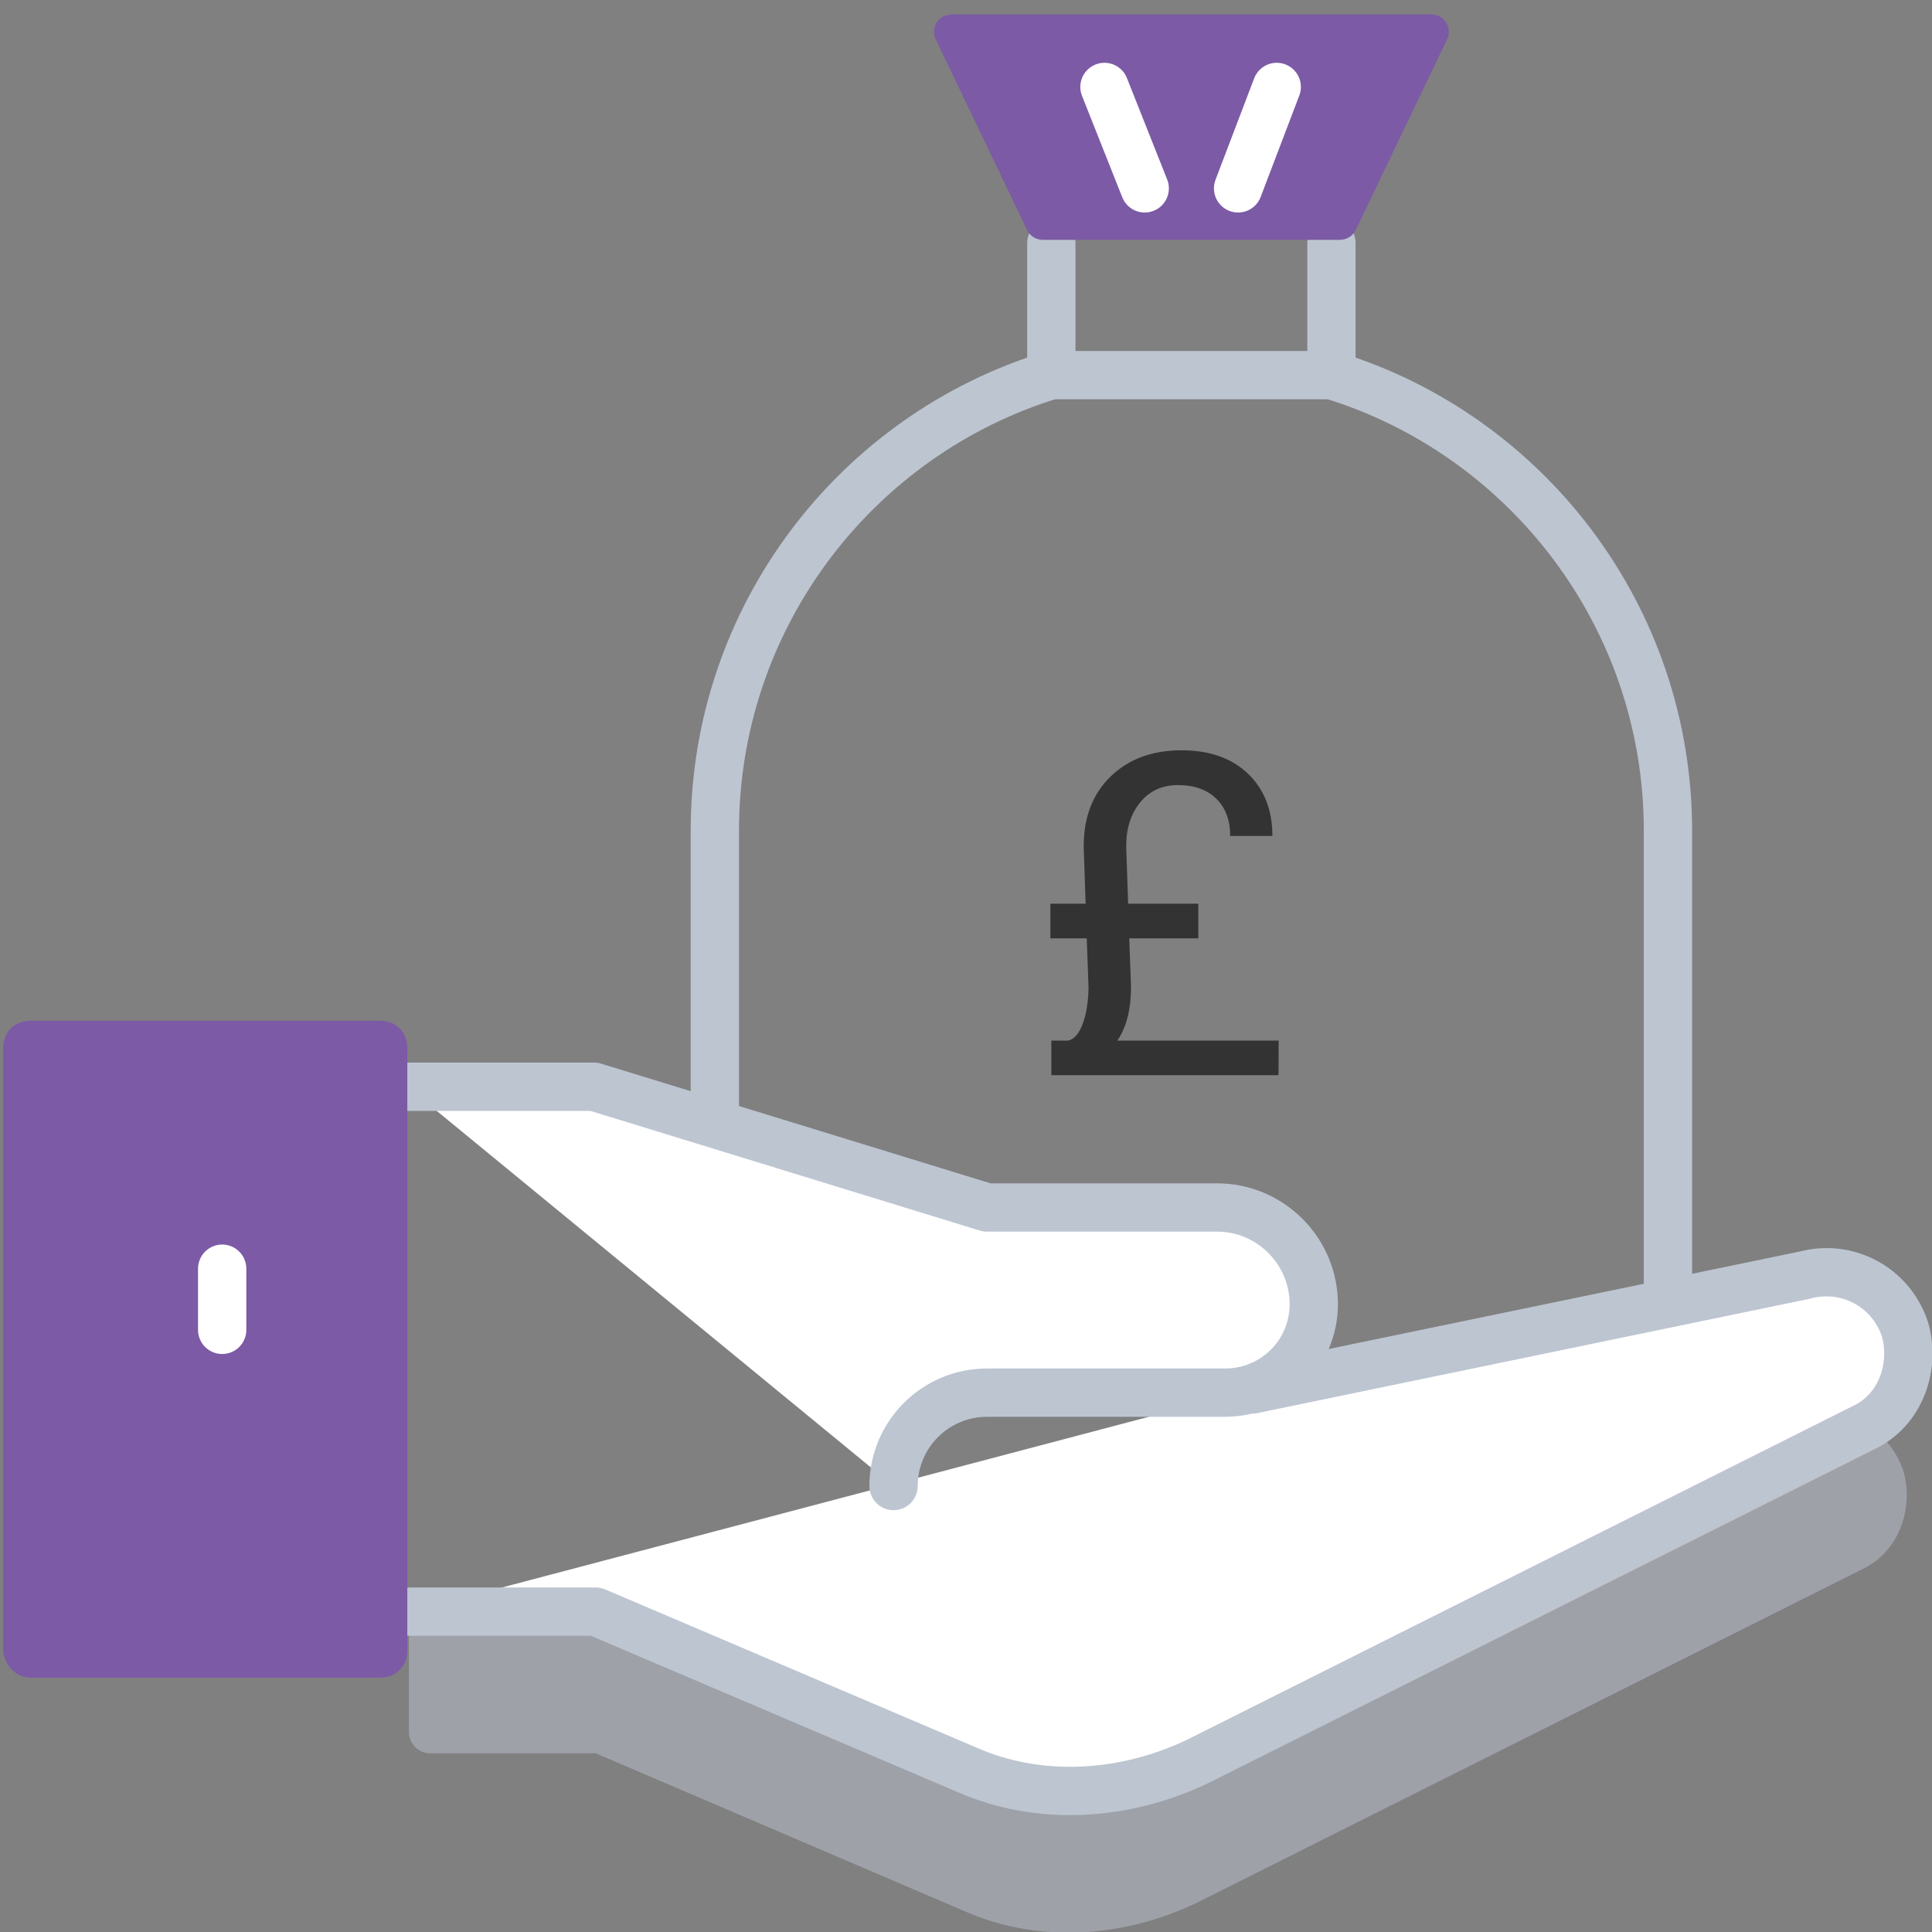
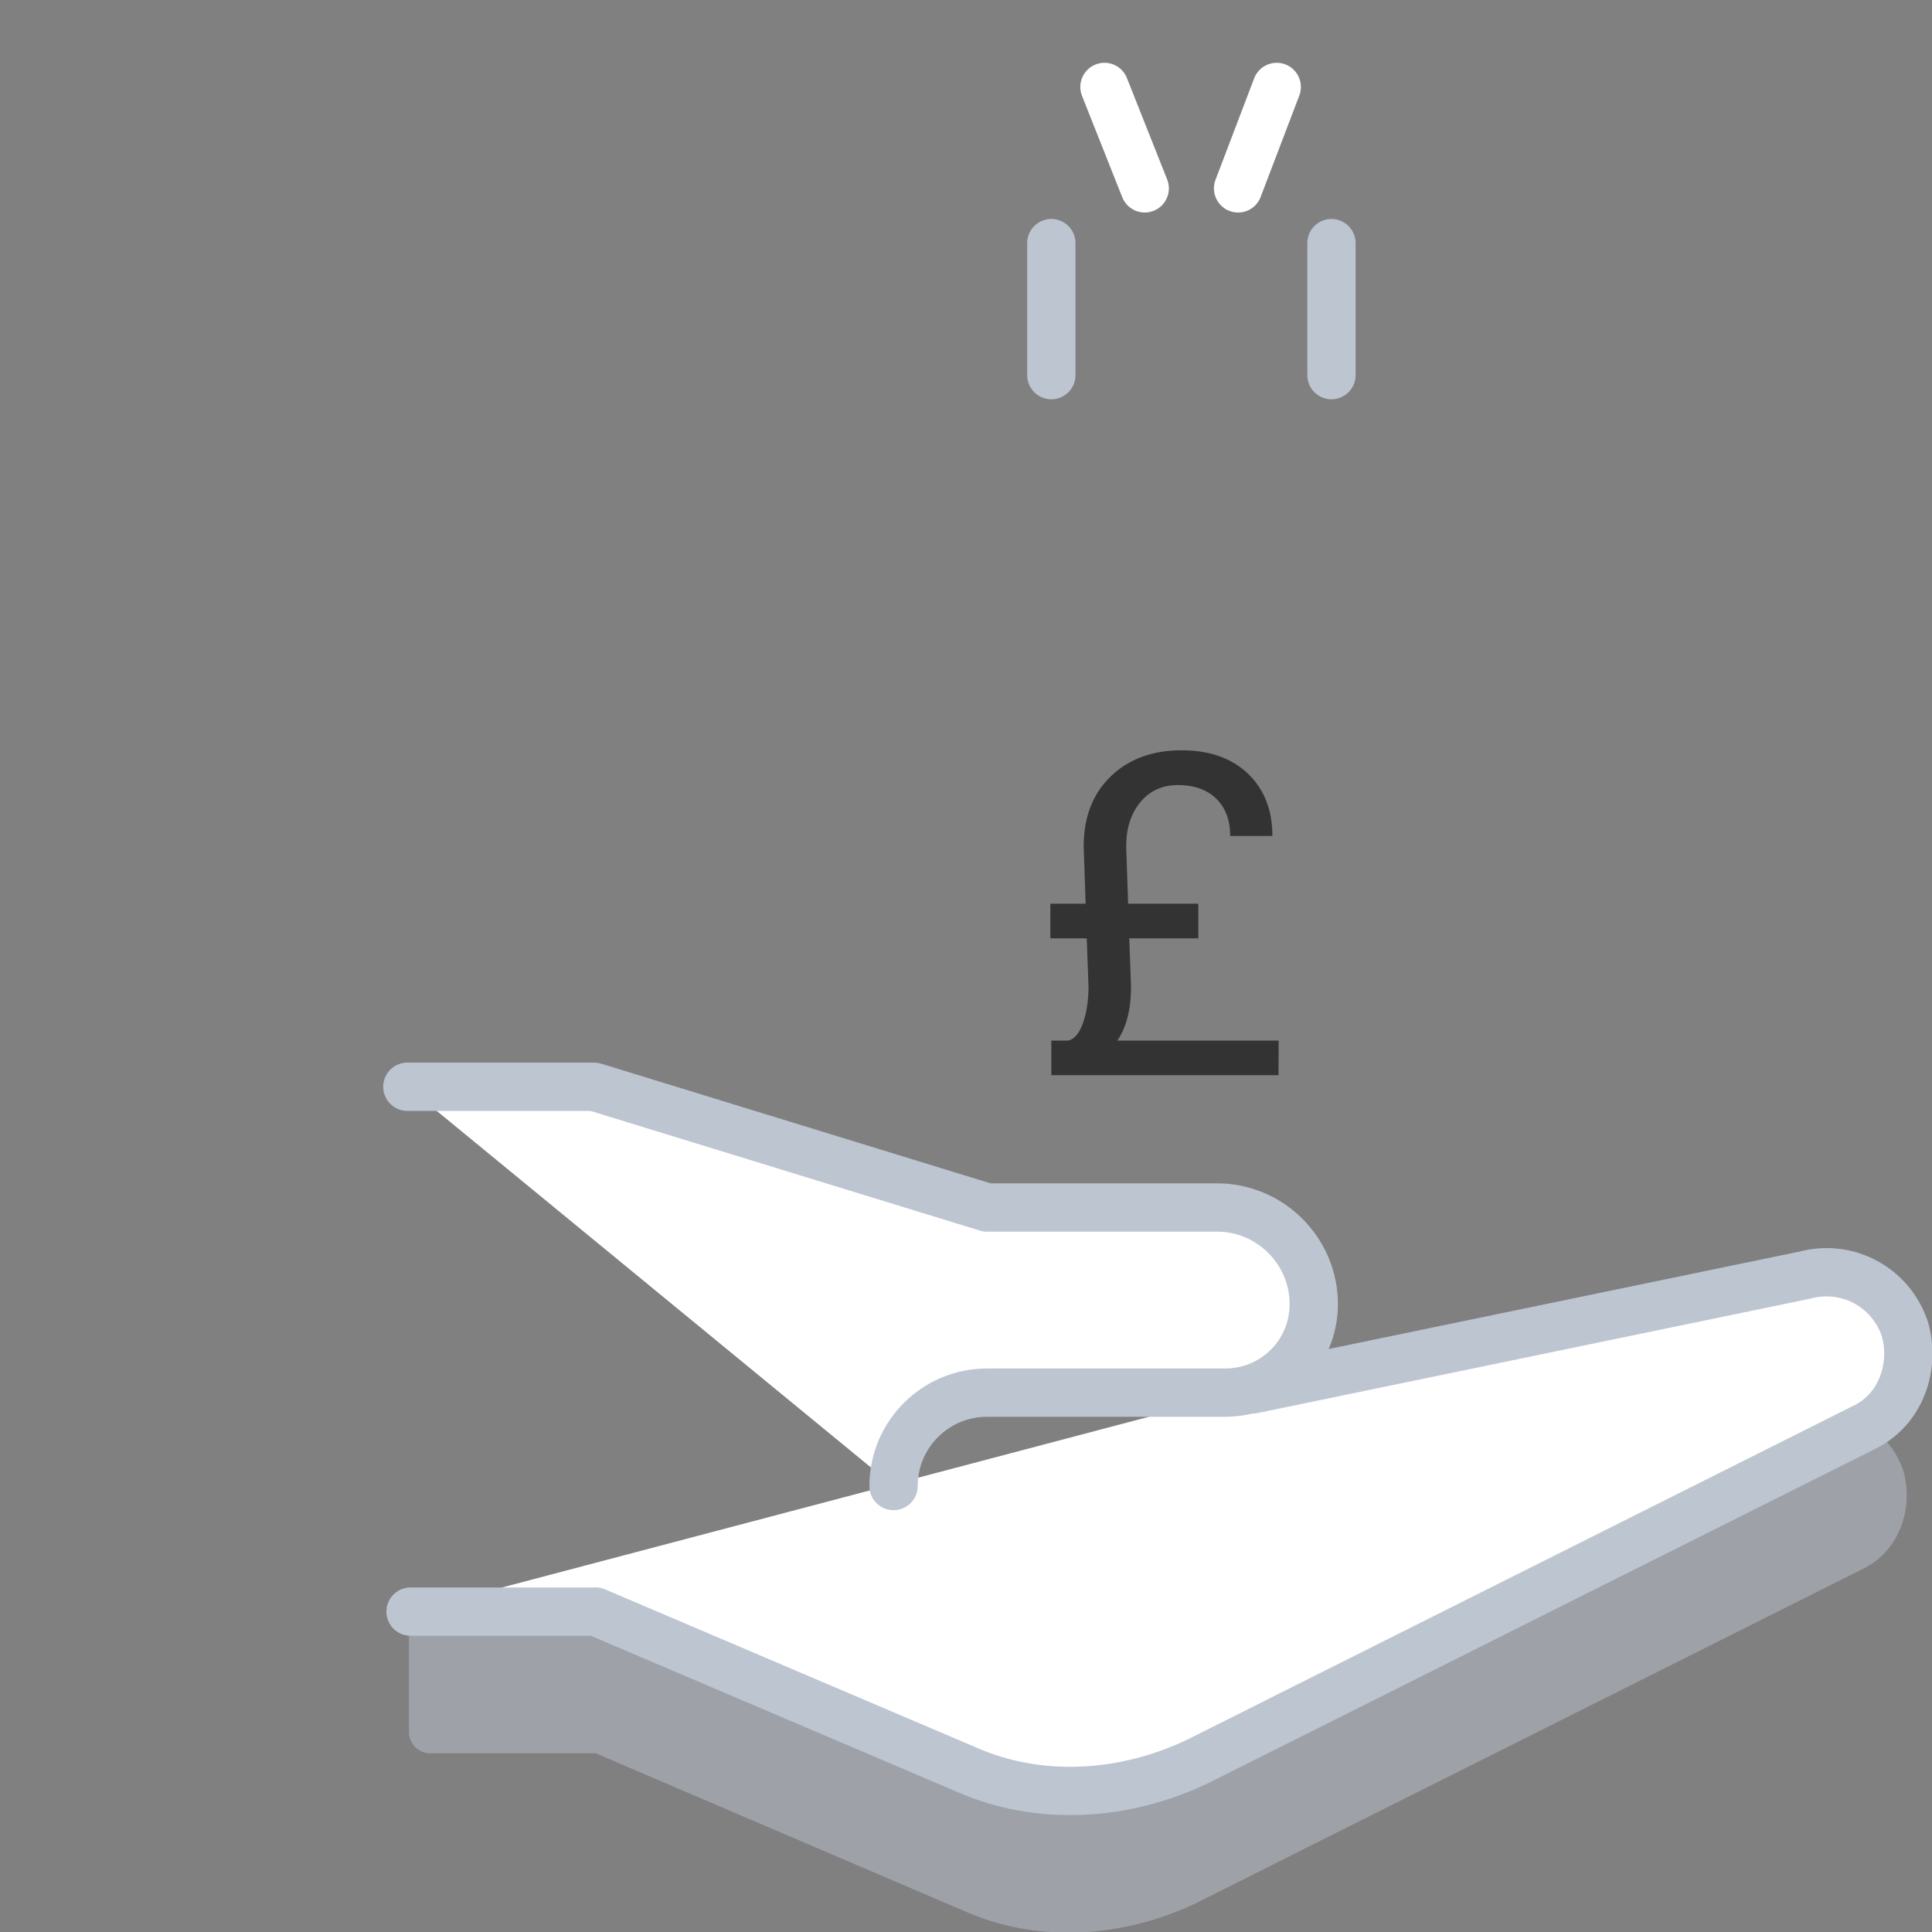
<svg xmlns="http://www.w3.org/2000/svg" viewBox="0 0 120 120" style="enable-background:new 0 0 120 120;">
  <rect x="0" y="0" width="120" height="120" fill="#808080" stroke="none" />
  <defs>
    <style type="text/css">
	.icon-31-0{fill:none;stroke:#377DFF;}
	.icon-31-1{fill:none;stroke:#BDC5D1;}
	.icon-31-2{fill:#377DFF;}
	.icon-31-3{fill:none;stroke:#FFFFFF;}
	.icon-31-4{fill:#BDC5D1;}
	.icon-31-5{fill:#FFFFFF;stroke:#BDC5D1;}
</style>
  </defs>
  <g>
    <line class="icon-31-1 fill-none stroke-gray-400" stroke-width="3" stroke-linecap="round" stroke-linejoin="round" stroke-miterlimit="10" x1="65.3" y1="23.3" x2="65.3" y2="15.1" />
    <line class="icon-31-1 fill-none stroke-gray-400" stroke-width="3" stroke-linecap="round" stroke-linejoin="round" stroke-miterlimit="10" x1="82.7" y1="15.1" x2="82.7" y2="23.3" />
  </g>
-   <path class="icon-31-2 fill-primary" d="M59.1,0.9h29.8c0.8,0,1.3,0.8,1,1.5l-5.7,11.9c-0.2,0.4-0.6,0.6-1,0.6H64.8c-0.4,0-0.8-0.2-1-0.6L58.1,2.4 C57.8,1.7,58.3,0.9,59.1,0.9z" style="fill: rgb(124, 90, 166);" />
-   <path class="icon-31-1 fill-none stroke-gray-400" stroke-width="3" stroke-linecap="round" stroke-linejoin="round" stroke-miterlimit="10" d="M101.5,88.3c1.3-2.2,2.1-4.7,2.1-7.5V51.6c0-13.3-8.8-24.6-20.9-28.3H65.3c-12.1,3.7-20.9,15-20.9,28.3v24.7" />
  <g>
    <line class="icon-31-3 fill-none stroke-white" stroke-width="3" stroke-linecap="round" stroke-linejoin="round" stroke-miterlimit="10" x1="76.9" y1="11.7" x2="79.3" y2="5.4" />
    <line class="icon-31-3 fill-none stroke-white" stroke-width="3" stroke-linecap="round" stroke-linejoin="round" stroke-miterlimit="10" x1="71.1" y1="11.7" x2="68.6" y2="5.4" />
  </g>
  <path class="icon-31-4 fill-gray-400" opacity=".5" d="M90.7,93.8l21.3-5.8c2.6-0.7,5.3,0.7,6.2,3.3l0,0c0.7,2.3-0.2,5.1-2.6,6.2l-41.3,20.7 c-4.6,2.2-9.9,2.5-14.4,0.5L37,108.9H26.7c-0.7,0-1.3-0.6-1.3-1.3v-8L90.7,93.8z" />
  <path class="icon-31-5 fill-white stroke-gray-400" stroke-width="3" stroke-linecap="round" stroke-linejoin="round" stroke-miterlimit="10" d="M77.8,86.3l34.3-7.1c2.6-0.7,5.3,0.7,6.2,3.3l0,0c0.7,2.3-0.2,5.1-2.6,6.2l-41.3,20.7 c-4.6,2.2-9.9,2.5-14.4,0.5L37,100.1H25.5" />
  <path class="icon-31-5 fill-white stroke-gray-400" stroke-width="3" stroke-linecap="round" stroke-linejoin="round" stroke-miterlimit="10" d="M25.3,67.5h11.6L61.3,75h14.3c3.3,0,6,2.7,6,6l0,0c0,3.1-2.5,5.5-5.5,5.5H61.3c-3.2,0-5.8,2.6-5.8,5.8l0,0" />
-   <path class="icon-31-2 fill-primary" d="M1.9,104.2h21.7c1,0,1.7-0.7,1.7-1.7V65.1c0-1-0.7-1.7-1.7-1.7H1.9c-1,0-1.7,0.7-1.7,1.7v37.3 C0.2,103.3,0.9,104.2,1.9,104.2z" style="fill: rgb(124, 90, 166);" />
-   <line class="icon-31-3 fill-none stroke-white" stroke-width="3" stroke-linecap="round" stroke-linejoin="round" stroke-miterlimit="10" x1="13.8" y1="78.8" x2="13.8" y2="82.6" />
  <path d="M 74.43 58.282 L 70.14 58.282 L 70.25 61.282 C 70.25 62.689 69.967 63.805 69.4 64.632 L 79.42 64.632 L 79.41 66.782 L 65.3 66.782 L 65.3 64.632 L 66.35 64.632 C 66.717 64.552 67.013 64.212 67.24 63.612 C 67.467 63.019 67.59 62.285 67.61 61.412 L 67.61 61.302 L 67.5 58.282 L 65.24 58.282 L 65.24 56.132 L 67.43 56.132 L 67.31 52.572 C 67.31 50.759 67.867 49.312 68.98 48.232 C 70.1 47.145 71.57 46.602 73.39 46.602 C 75.123 46.602 76.497 47.085 77.51 48.052 C 78.523 49.019 79.03 50.309 79.03 51.922 L 76.41 51.922 C 76.41 50.949 76.123 50.179 75.55 49.612 C 74.97 49.045 74.173 48.762 73.16 48.762 C 72.2 48.762 71.427 49.112 70.84 49.812 C 70.247 50.519 69.95 51.439 69.95 52.572 L 70.07 56.132 L 74.43 56.132 L 74.43 58.282 Z" transform="matrix(1, 0, 0, 1, 0, 0)" style="fill: rgb(51, 51, 51); white-space: pre;" />
</svg>